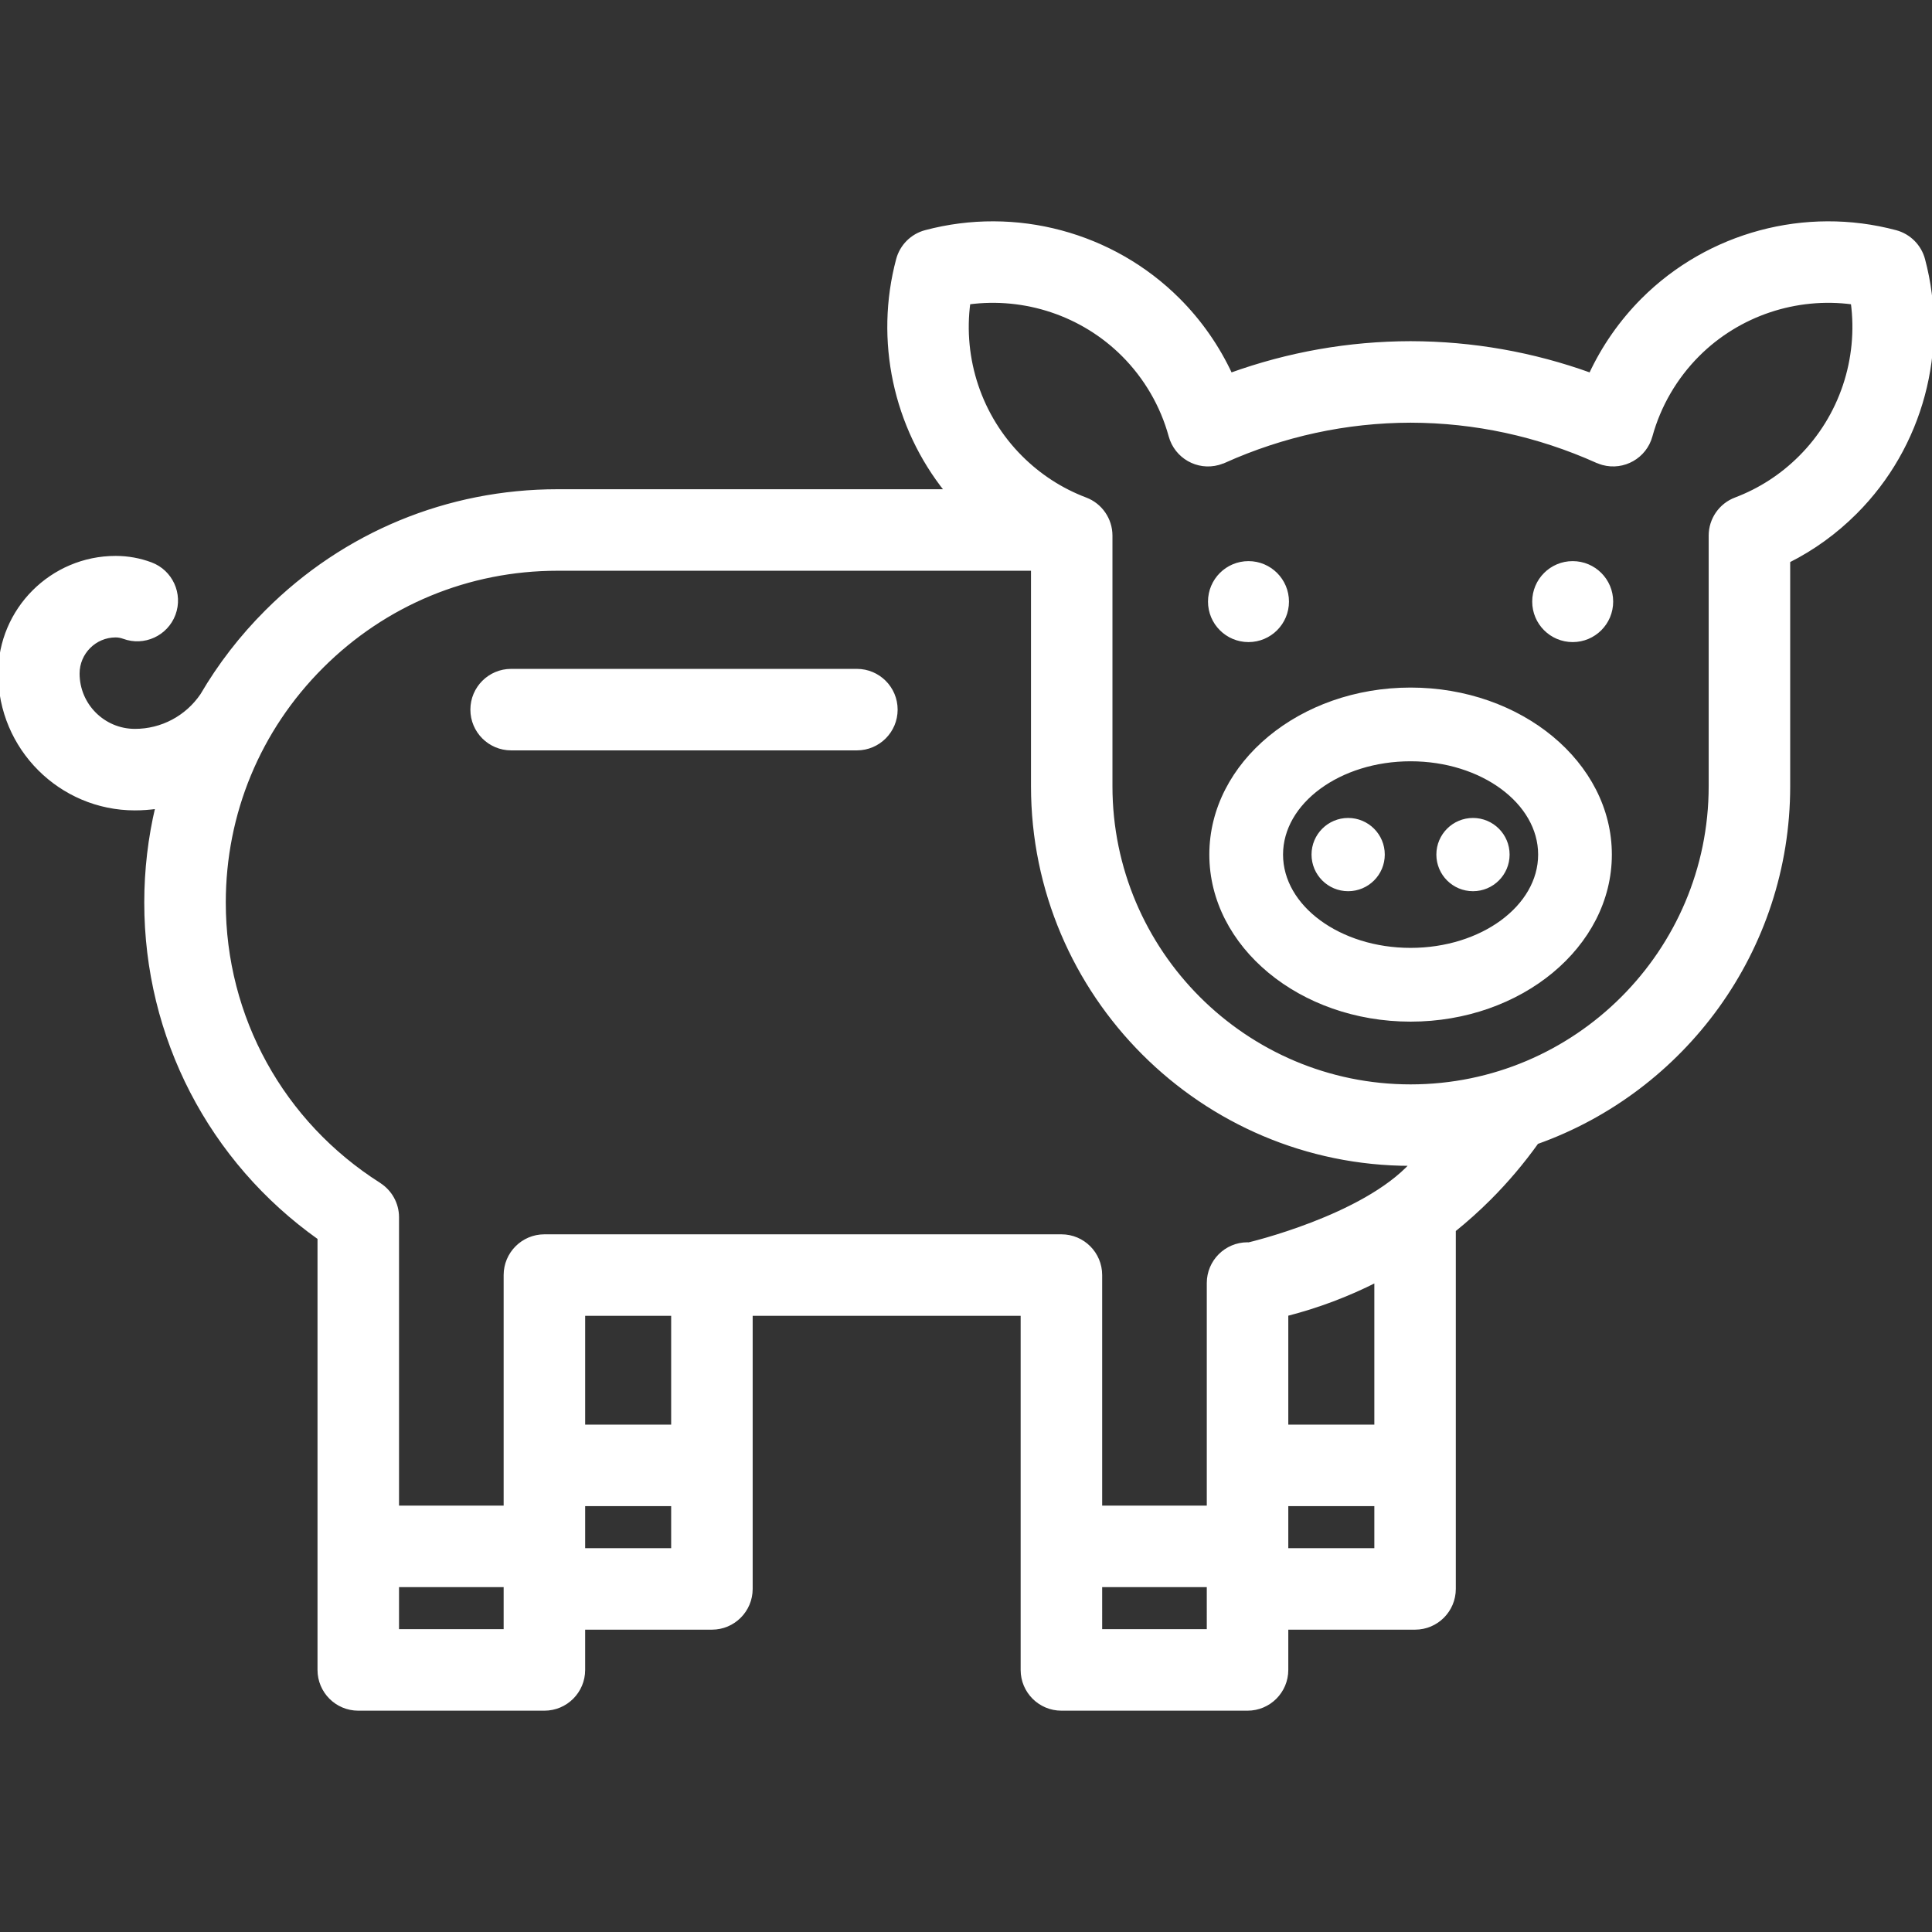
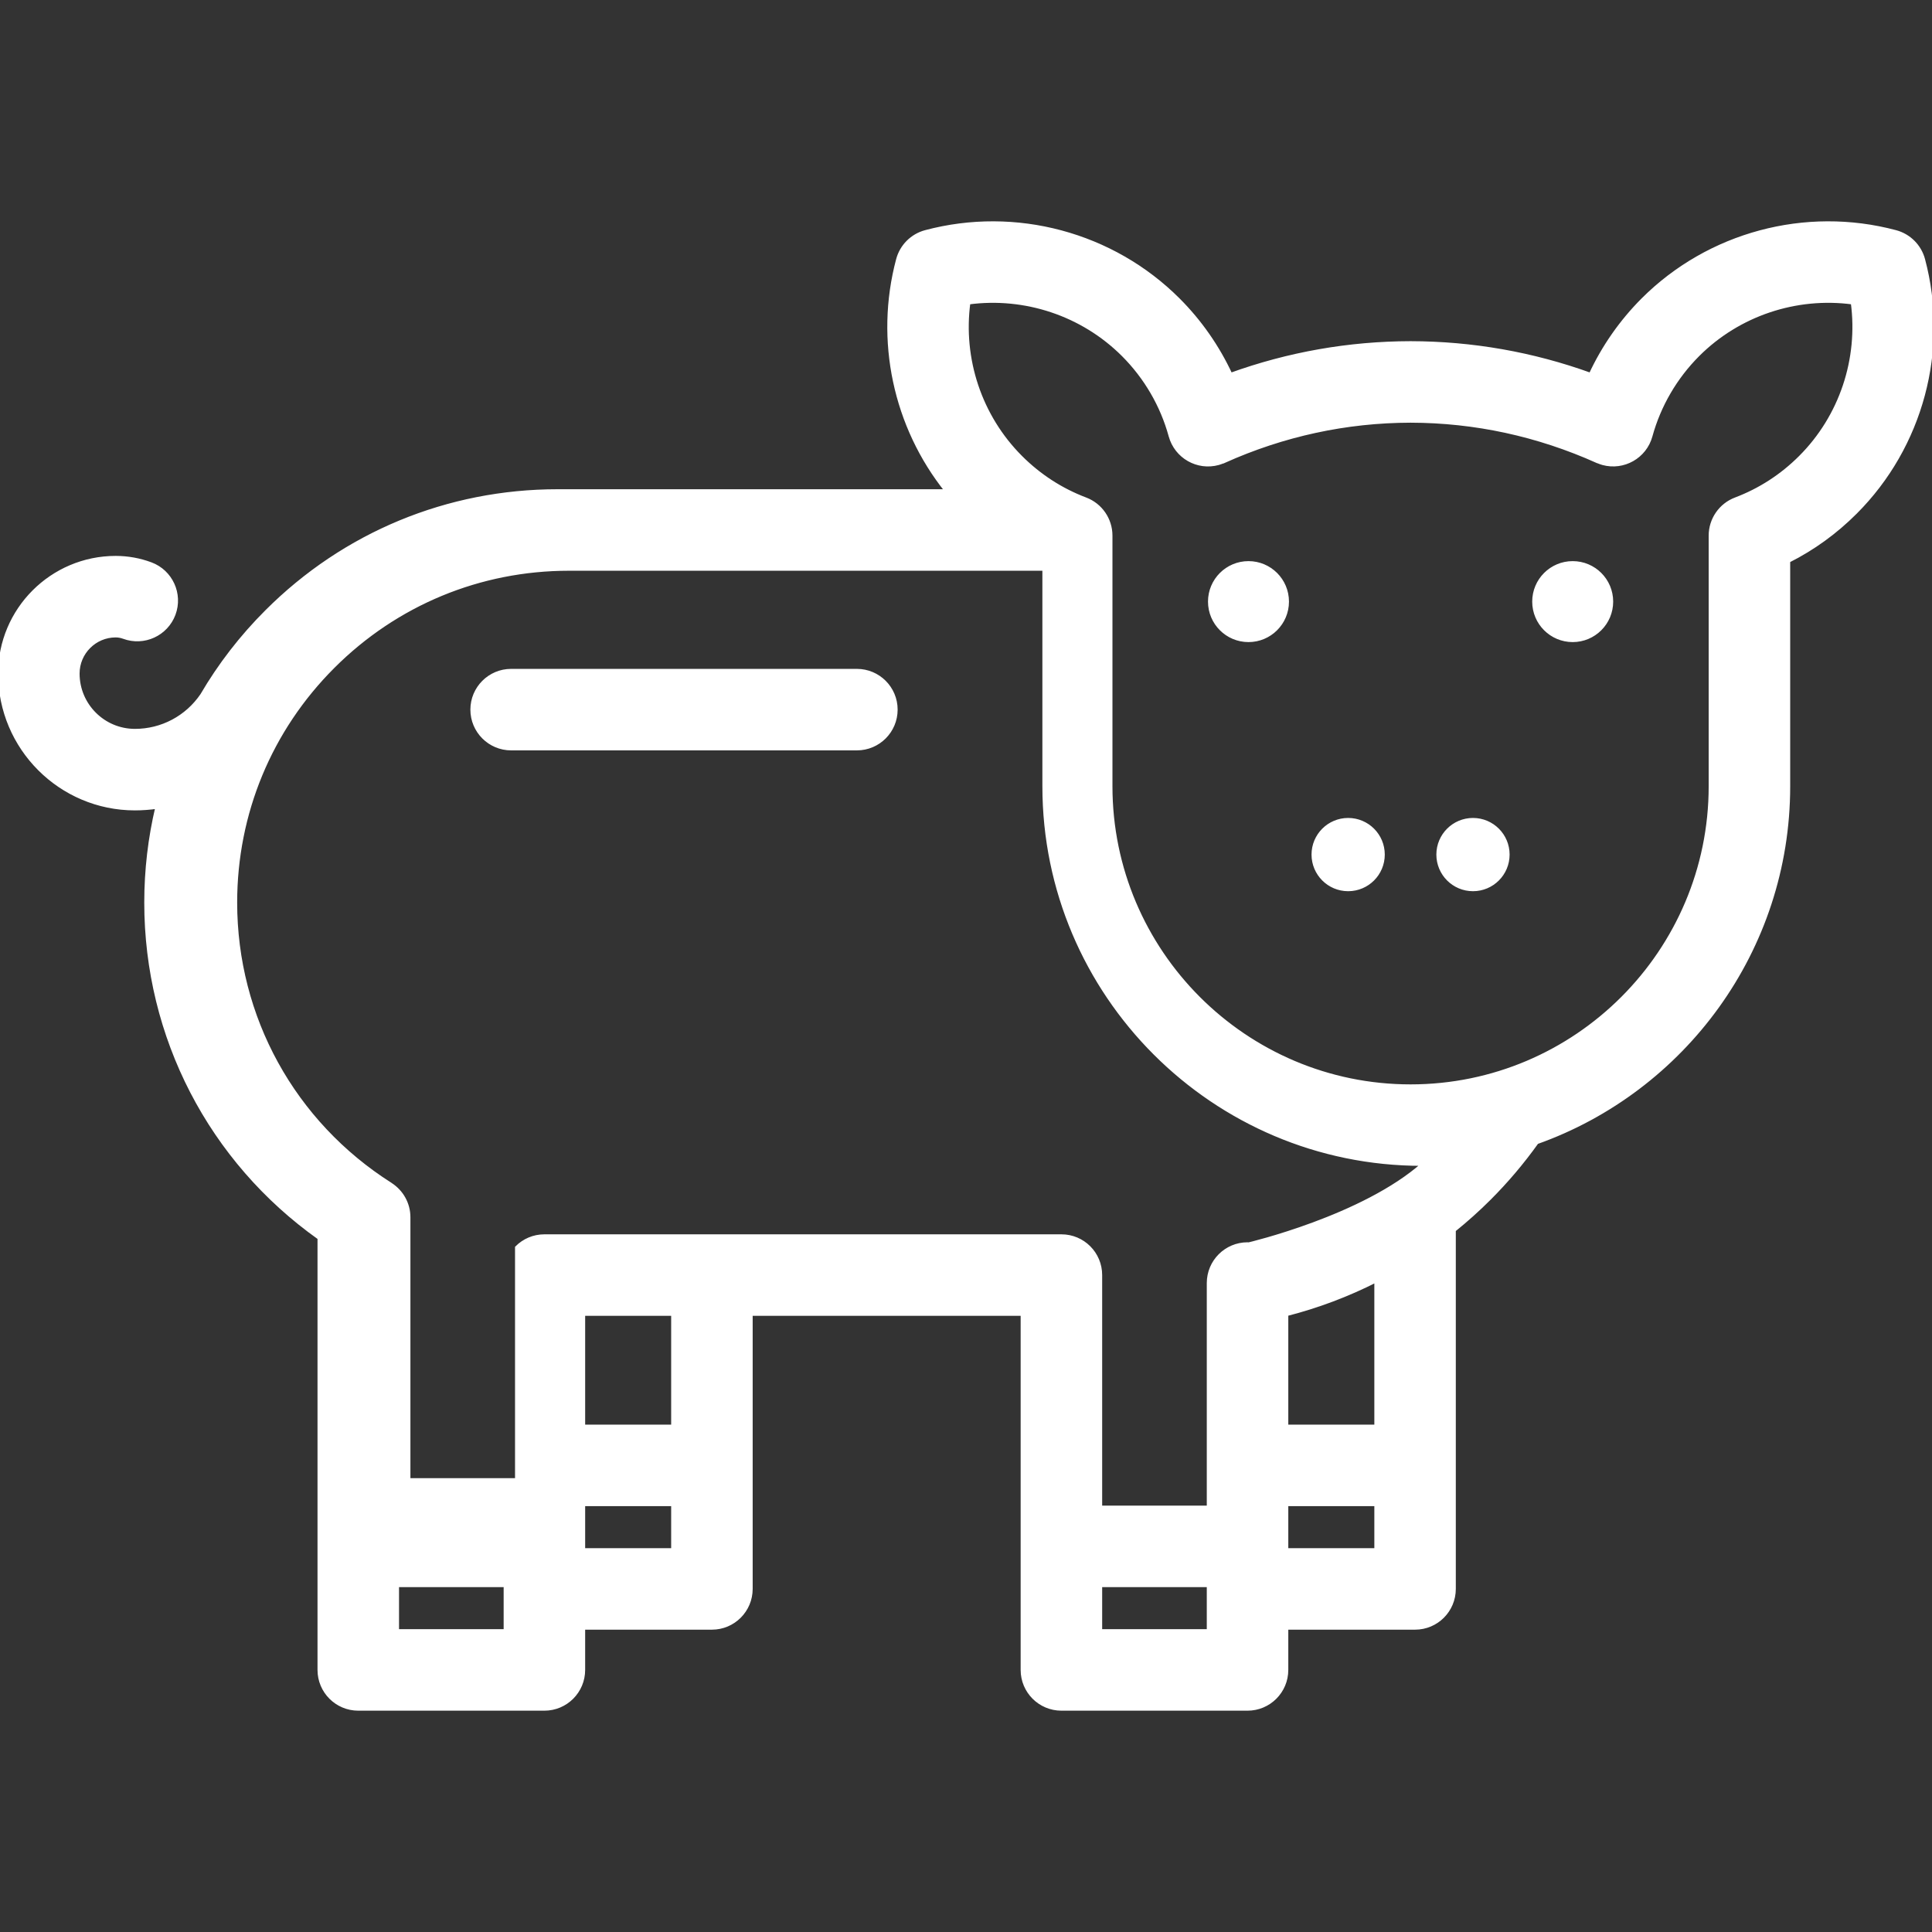
<svg xmlns="http://www.w3.org/2000/svg" fill="#ffffff" height="800px" width="800px" version="1.1" id="Layer_1" viewBox="0 0 512 512" xml:space="preserve" stroke="#ffffff">
  <rect x="0" y="0" width="512" height="512" fill="#333333" stroke="none" />
  <g id="SVGRepo_bgCarrier" stroke-width="0" />
  <g id="SVGRepo_tracerCarrier" stroke-linecap="round" stroke-linejoin="round" />
  <g id="SVGRepo_iconCarrier">
    <g>
      <g>
-         <path d="M373.821,182.711c-29.132,0-52.837,19.628-52.837,43.762s23.706,43.772,52.837,43.772s52.837-19.639,52.837-43.772 S402.953,182.711,373.821,182.711z M373.821,251.698c-18.911,0-34.301-11.312-34.301-25.225s15.39-25.225,34.301-25.225 c18.911,0,34.301,11.312,34.301,25.225S392.732,251.698,373.821,251.698z" />
-       </g>
+         </g>
    </g>
    <g>
      <g>
        <circle cx="357.275" cy="226.472" r="9.206" />
      </g>
    </g>
    <g>
      <g>
        <circle cx="390.356" cy="226.472" r="9.206" />
      </g>
    </g>
    <g>
      <g>
        <circle cx="330.862" cy="159.432" r="10.229" />
      </g>
    </g>
    <g>
      <g>
        <circle cx="416.78" cy="159.432" r="10.229" />
      </g>
    </g>
    <g>
      <g>
-         <path d="M509.666,68.785c-0.953-3.564-3.735-6.346-7.299-7.299c-23.866-6.368-49.53,0.514-66.975,17.958 c-5.769,5.779-10.456,12.511-13.87,19.863c-15.347-5.544-31.336-8.358-47.69-8.391h-0.011c-0.011,0-0.021,0-0.021,0 c-16.342,0.032-32.342,2.857-47.679,8.391c-3.414-7.352-8.102-14.095-13.87-19.863C294.806,62,269.131,55.118,245.265,61.486 c-3.553,0.953-6.336,3.735-7.288,7.299c-5.715,21.426-0.76,44.286,12.939,61.367H147.767c-29.121,0-56.498,11.334-77.089,31.936 c-6.732,6.721-12.458,14.159-17.134,22.154c-4.024,5.897-10.627,9.418-17.787,9.418c-8.359,0-15.165-6.796-15.165-15.165 c0-5.544,4.516-10.071,10.071-10.071c0.717,0,1.434,0.139,2.119,0.385c5.33,1.98,11.259-0.728,13.249-6.058 c1.98-5.33-0.728-11.259-6.057-13.249c-2.986-1.113-6.122-1.68-9.311-1.68C13.742,147.821,0,161.585,0,178.494 c0,19.724,16.043,35.767,35.756,35.767c2.001,0,3.981-0.161,5.929-0.428c-1.948,8.209-2.954,16.696-2.954,25.354 c0,35.607,17.07,68.42,45.913,88.883v114.472c0,5.694,4.613,10.306,10.296,10.306h49.327c5.694,0,10.306-4.613,10.306-10.306 v-11.163h34.098c5.683,0,10.296-4.613,10.296-10.306v-72.872h72.016v94.341c0,5.694,4.613,10.306,10.306,10.306h49.327 c5.683,0,10.296-4.613,10.296-10.306v-11.163h34.098c5.694,0,10.296-4.613,10.296-10.306v-95.079 c3.253-2.622,6.389-5.426,9.386-8.423c4.591-4.591,8.808-9.579,12.575-14.855c38.796-13.795,66.654-50.879,66.654-94.352v-59.719 c6.561-3.296,12.522-7.609,17.787-12.886C509.152,118.315,516.034,92.651,509.666,68.785z M133.972,432.246h-28.725V420.11h28.725 V432.246z M178.365,410.777h-23.791v-12.136h23.791V410.777z M178.365,378.039h-23.791v-29.838h23.791V378.039z M320.31,432.246 h-28.725V420.11h28.725V432.246z M364.714,410.777h-23.802v-12.136h23.802V410.777z M364.714,378.039h-23.802v-29.752 c8.284-2.119,16.246-5.126,23.802-8.958V378.039z M330.948,329.739c-0.107,0-0.225-0.021-0.332-0.021 c-5.694,0-10.306,4.613-10.306,10.306v59.483h-28.725v-61.603c0-5.683-4.602-10.296-10.296-10.296H144.267 c-2.847,0-5.415,1.156-7.278,3.018c-1.862,1.862-3.018,4.441-3.018,7.278v61.603h-28.725V322.59c0-3.596-1.852-6.764-4.655-8.605 c-0.043-0.032-0.086-0.064-0.128-0.096c-25.75-16.332-41.129-44.265-41.129-74.702c0-23.631,9.193-45.838,25.9-62.534 c16.706-16.706,38.914-25.9,62.534-25.9h125.956v57.611c0,55.192,44.907,100.099,100.099,100.099h0.364 C361.353,322.601,330.948,329.739,330.948,329.739z M477.141,121.194c-4.923,4.923-10.702,8.669-17.167,11.12 c-4.003,1.509-6.657,5.351-6.657,9.632v66.419c0,43.837-35.66,79.508-79.497,79.508s-79.508-35.671-79.508-79.508v-66.419 c0-4.281-2.643-8.123-6.646-9.632c-6.464-2.451-12.243-6.197-17.167-11.12c-10.799-10.788-15.839-26.06-13.838-41.011 c14.951-2.001,30.223,3.039,41.022,13.827c5.972,5.972,10.306,13.421,12.522,21.522c1.509,5.49,7.171,8.722,12.661,7.213 c0.514-0.15,1.006-0.332,1.488-0.546l0.011,0.021c15.732-7.063,32.375-10.67,49.455-10.702 c17.081,0.032,33.723,3.639,49.466,10.702l0.021-0.011c0.471,0.203,0.953,0.396,1.466,0.535c5.48,1.498,11.152-1.723,12.65-7.213 c2.226-8.102,6.56-15.54,12.532-21.522c10.799-10.788,26.06-15.829,41.022-13.827C492.981,95.134,487.94,110.406,477.141,121.194z " />
+         <path d="M509.666,68.785c-0.953-3.564-3.735-6.346-7.299-7.299c-23.866-6.368-49.53,0.514-66.975,17.958 c-5.769,5.779-10.456,12.511-13.87,19.863c-15.347-5.544-31.336-8.358-47.69-8.391h-0.011c-0.011,0-0.021,0-0.021,0 c-16.342,0.032-32.342,2.857-47.679,8.391c-3.414-7.352-8.102-14.095-13.87-19.863C294.806,62,269.131,55.118,245.265,61.486 c-3.553,0.953-6.336,3.735-7.288,7.299c-5.715,21.426-0.76,44.286,12.939,61.367H147.767c-29.121,0-56.498,11.334-77.089,31.936 c-6.732,6.721-12.458,14.159-17.134,22.154c-4.024,5.897-10.627,9.418-17.787,9.418c-8.359,0-15.165-6.796-15.165-15.165 c0-5.544,4.516-10.071,10.071-10.071c0.717,0,1.434,0.139,2.119,0.385c5.33,1.98,11.259-0.728,13.249-6.058 c1.98-5.33-0.728-11.259-6.057-13.249c-2.986-1.113-6.122-1.68-9.311-1.68C13.742,147.821,0,161.585,0,178.494 c0,19.724,16.043,35.767,35.756,35.767c2.001,0,3.981-0.161,5.929-0.428c-1.948,8.209-2.954,16.696-2.954,25.354 c0,35.607,17.07,68.42,45.913,88.883v114.472c0,5.694,4.613,10.306,10.296,10.306h49.327c5.694,0,10.306-4.613,10.306-10.306 v-11.163h34.098c5.683,0,10.296-4.613,10.296-10.306v-72.872h72.016v94.341c0,5.694,4.613,10.306,10.306,10.306h49.327 c5.683,0,10.296-4.613,10.296-10.306v-11.163h34.098c5.694,0,10.296-4.613,10.296-10.306v-95.079 c3.253-2.622,6.389-5.426,9.386-8.423c4.591-4.591,8.808-9.579,12.575-14.855c38.796-13.795,66.654-50.879,66.654-94.352v-59.719 c6.561-3.296,12.522-7.609,17.787-12.886C509.152,118.315,516.034,92.651,509.666,68.785z M133.972,432.246h-28.725V420.11h28.725 V432.246z M178.365,410.777h-23.791v-12.136h23.791V410.777z M178.365,378.039h-23.791v-29.838h23.791V378.039z M320.31,432.246 h-28.725V420.11h28.725V432.246z M364.714,410.777h-23.802v-12.136h23.802V410.777z M364.714,378.039h-23.802v-29.752 c8.284-2.119,16.246-5.126,23.802-8.958V378.039z M330.948,329.739c-0.107,0-0.225-0.021-0.332-0.021 c-5.694,0-10.306,4.613-10.306,10.306v59.483h-28.725v-61.603c0-5.683-4.602-10.296-10.296-10.296H144.267 c-2.847,0-5.415,1.156-7.278,3.018v61.603h-28.725V322.59c0-3.596-1.852-6.764-4.655-8.605 c-0.043-0.032-0.086-0.064-0.128-0.096c-25.75-16.332-41.129-44.265-41.129-74.702c0-23.631,9.193-45.838,25.9-62.534 c16.706-16.706,38.914-25.9,62.534-25.9h125.956v57.611c0,55.192,44.907,100.099,100.099,100.099h0.364 C361.353,322.601,330.948,329.739,330.948,329.739z M477.141,121.194c-4.923,4.923-10.702,8.669-17.167,11.12 c-4.003,1.509-6.657,5.351-6.657,9.632v66.419c0,43.837-35.66,79.508-79.497,79.508s-79.508-35.671-79.508-79.508v-66.419 c0-4.281-2.643-8.123-6.646-9.632c-6.464-2.451-12.243-6.197-17.167-11.12c-10.799-10.788-15.839-26.06-13.838-41.011 c14.951-2.001,30.223,3.039,41.022,13.827c5.972,5.972,10.306,13.421,12.522,21.522c1.509,5.49,7.171,8.722,12.661,7.213 c0.514-0.15,1.006-0.332,1.488-0.546l0.011,0.021c15.732-7.063,32.375-10.67,49.455-10.702 c17.081,0.032,33.723,3.639,49.466,10.702l0.021-0.011c0.471,0.203,0.953,0.396,1.466,0.535c5.48,1.498,11.152-1.723,12.65-7.213 c2.226-8.102,6.56-15.54,12.532-21.522c10.799-10.788,26.06-15.829,41.022-13.827C492.981,95.134,487.94,110.406,477.141,121.194z " />
      </g>
    </g>
    <g>
      <g>
        <path d="M227.084,177.759h-91.628c-5.688,0-10.3,4.612-10.3,10.3c0,5.688,4.612,10.3,10.3,10.3h91.628 c5.688,0,10.3-4.612,10.3-10.3C237.384,182.371,232.772,177.759,227.084,177.759z" />
      </g>
    </g>
  </g>
</svg>